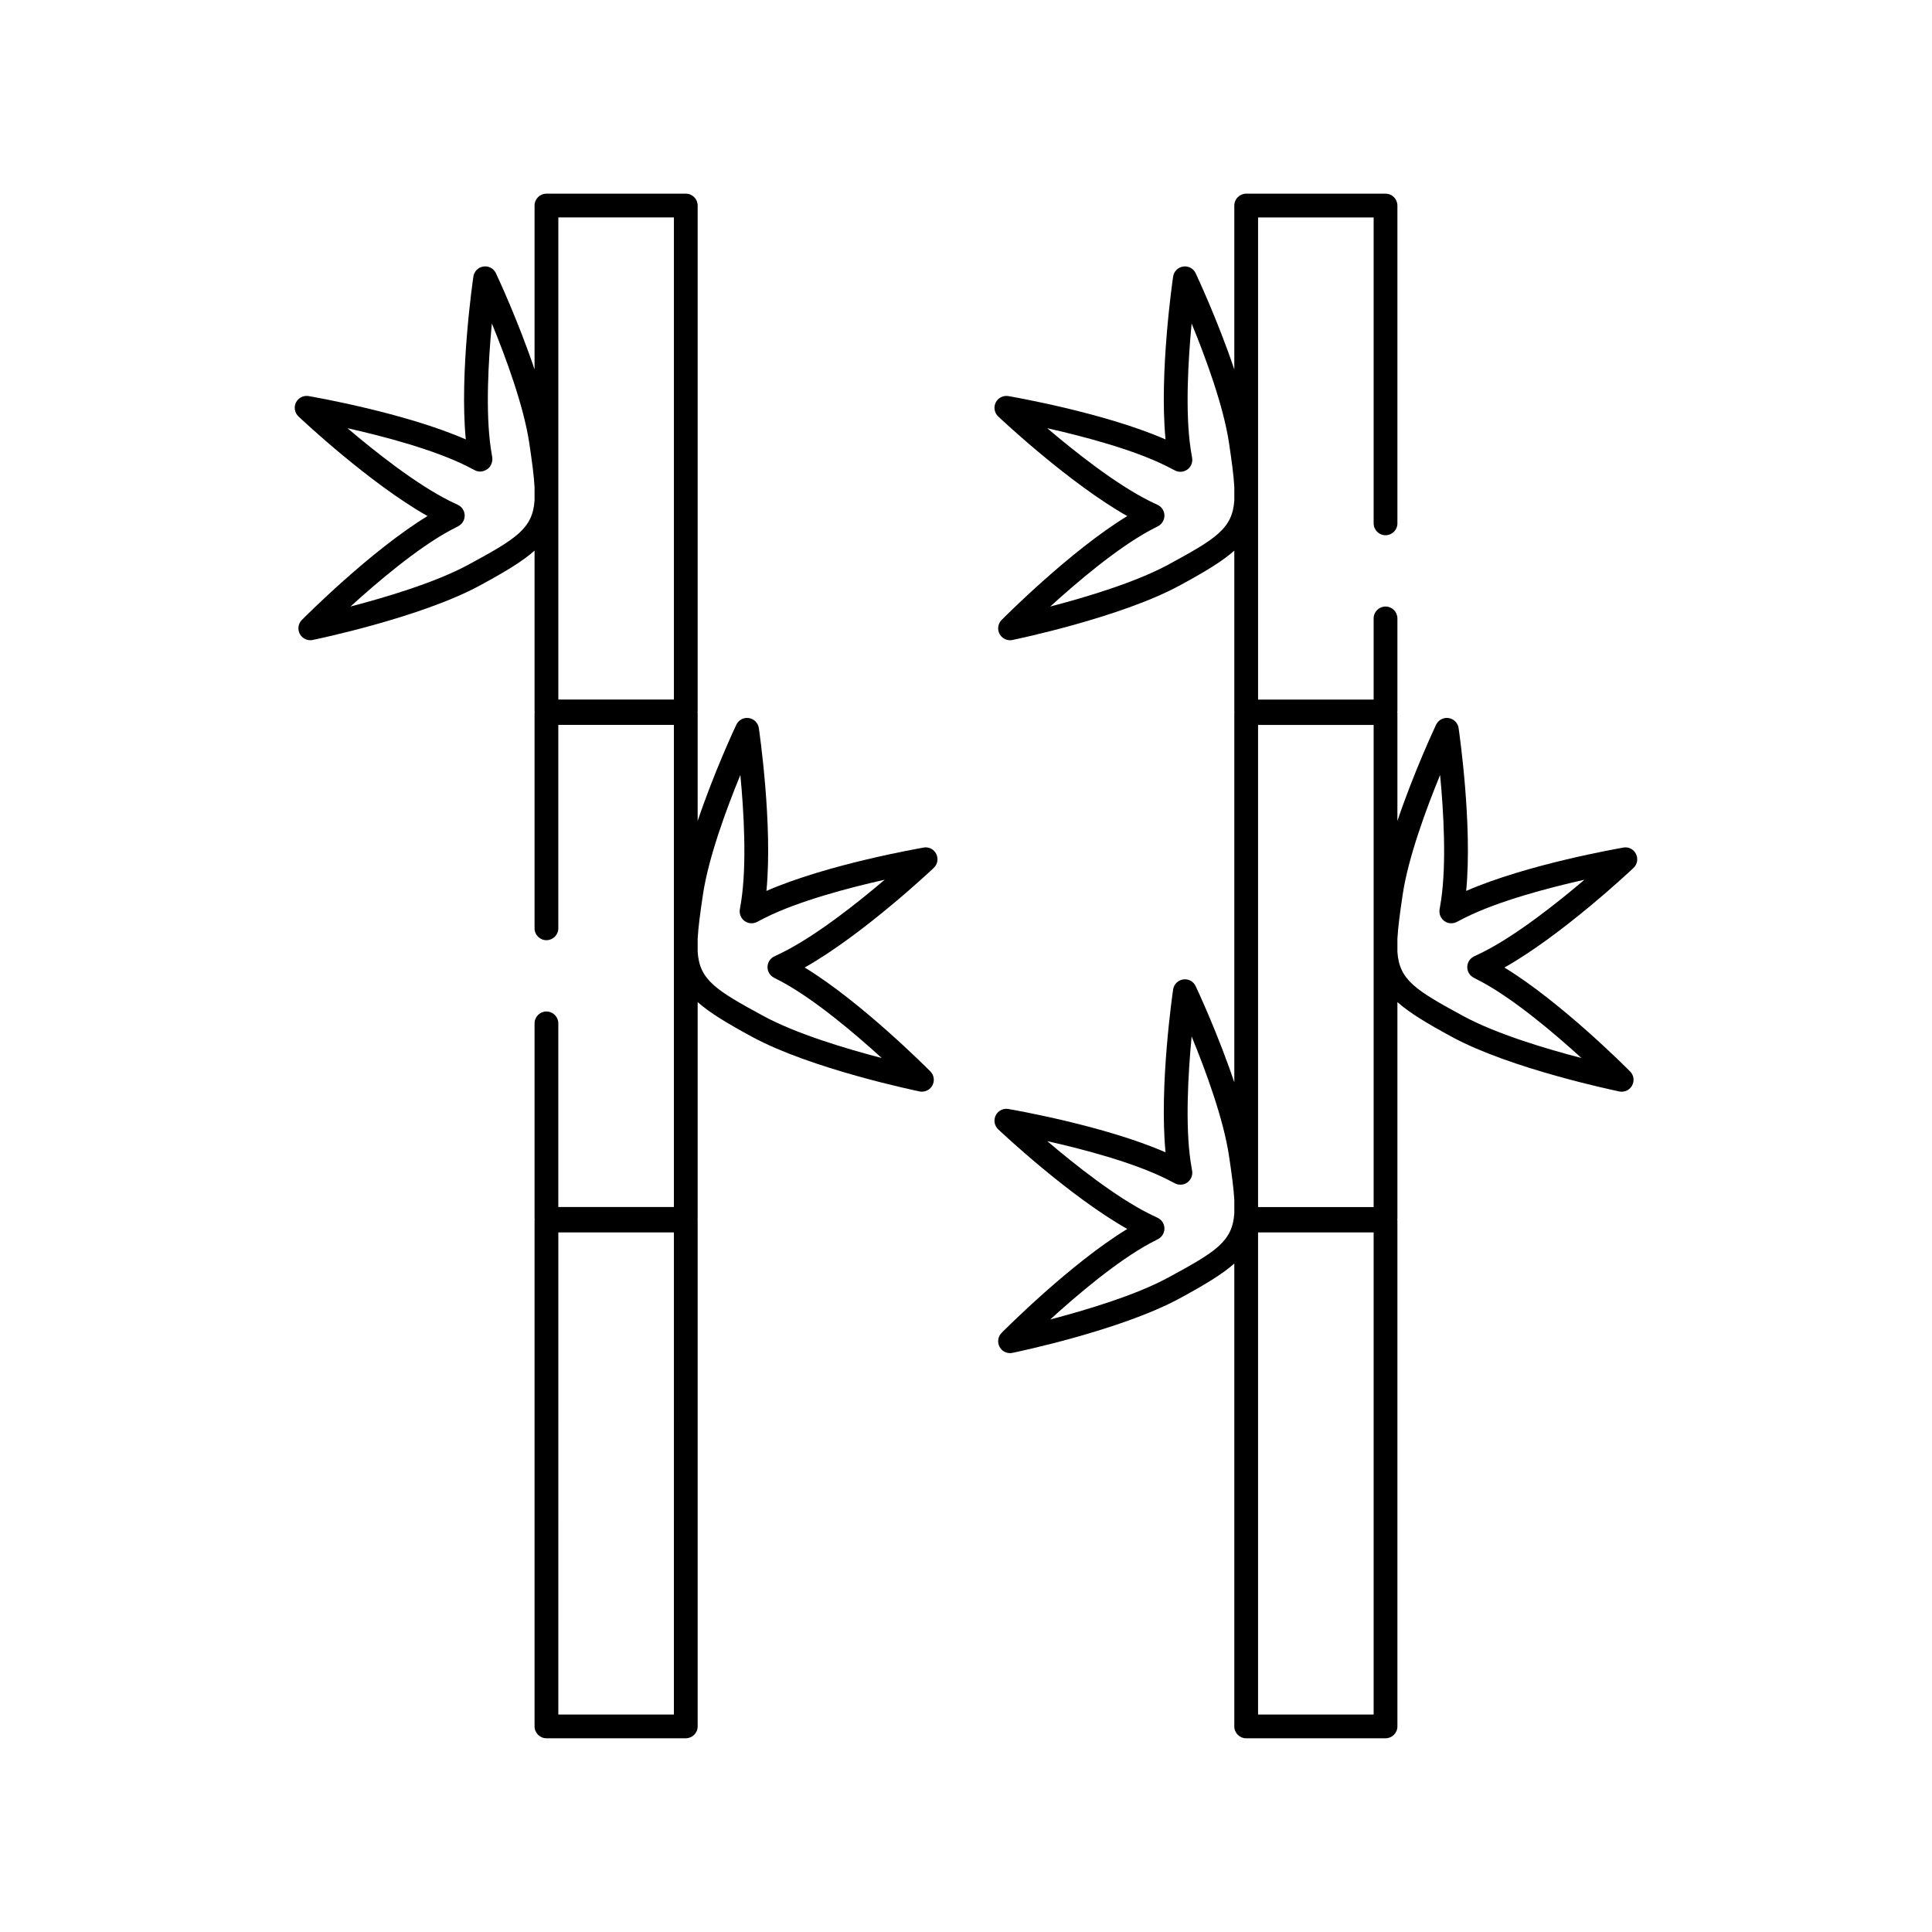
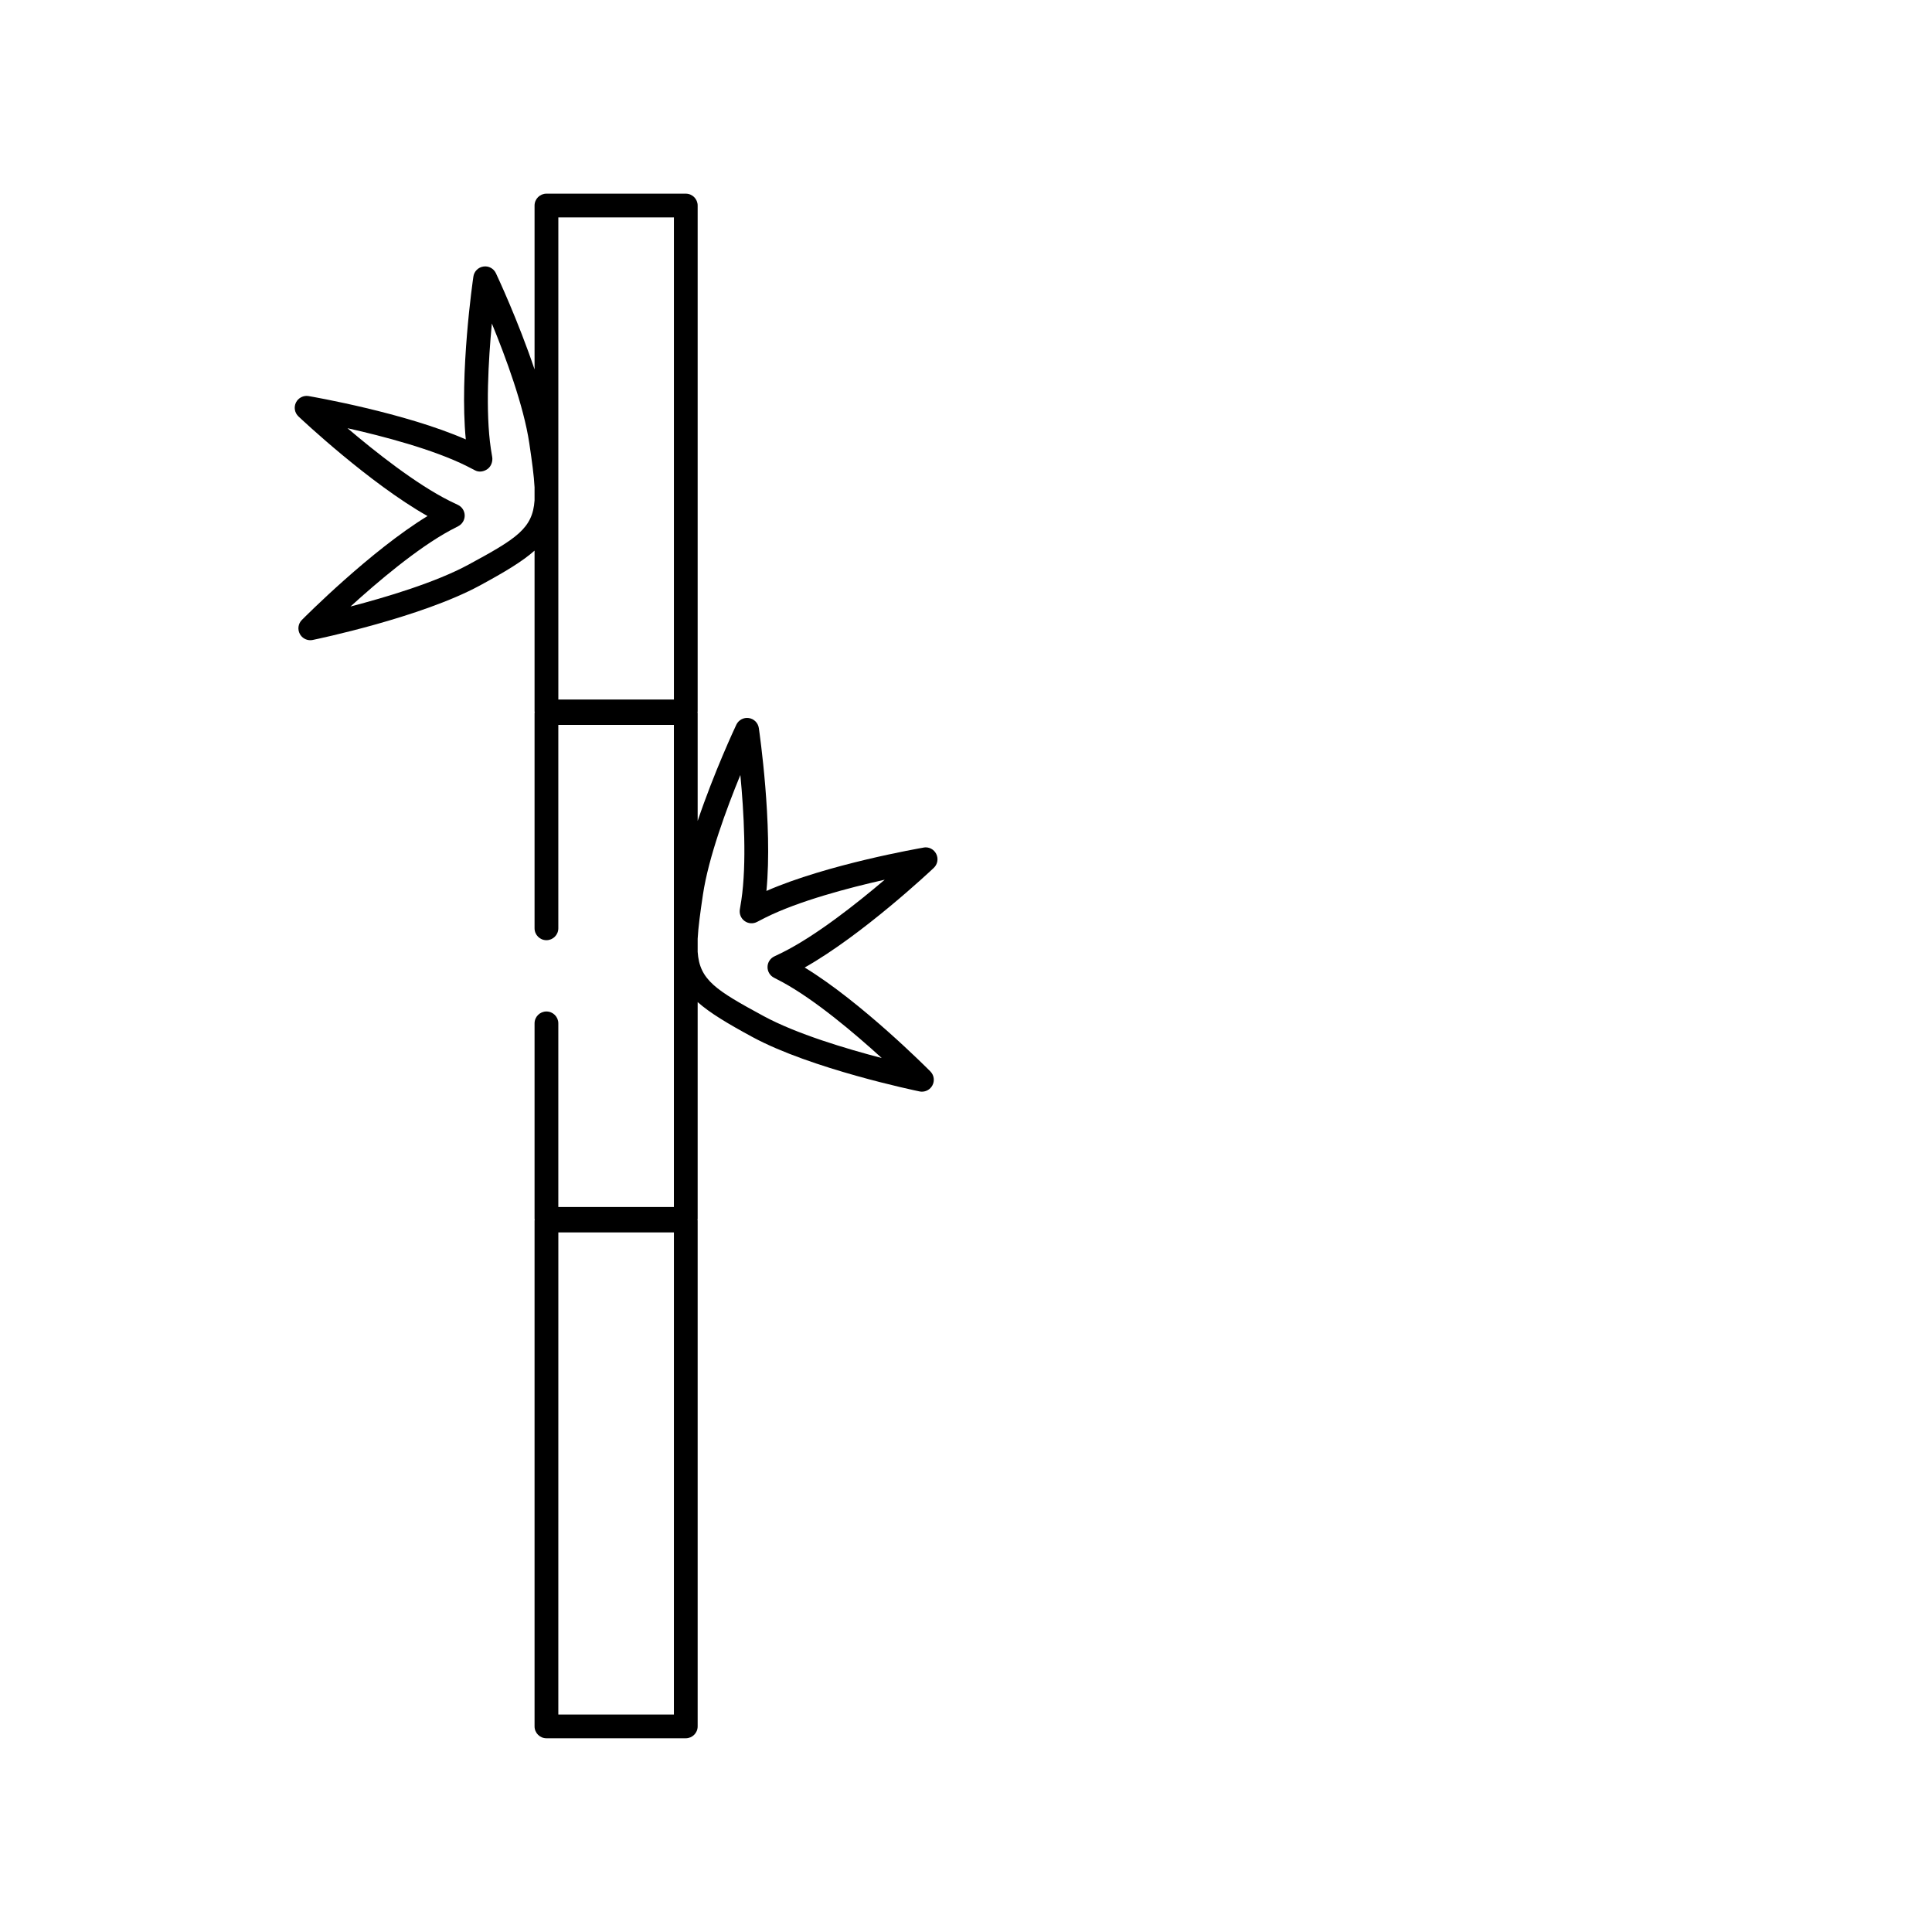
<svg xmlns="http://www.w3.org/2000/svg" fill="#000000" width="800px" height="800px" version="1.1" viewBox="144 144 512 512">
  <g>
    <path d="m388.77 368.62c-1.102 0.191-25.535 4.43-41.66 11.488 1.703-17.52-1.852-42.059-2.012-43.16-0.203-1.379-1.277-2.453-2.656-2.656-1.359-0.211-2.719 0.512-3.309 1.766-0.344 0.727-5.871 12.523-10.246 25.504v-28.598c0-0.074-0.039-0.137-0.043-0.211 0.004-0.074 0.043-0.137 0.043-0.211v-134.07c0-1.742-1.41-3.148-3.148-3.148h-36.926c-1.742 0-3.148 1.41-3.148 3.148v43.434c-4.375-12.984-9.902-24.781-10.246-25.504-0.59-1.254-1.949-1.988-3.309-1.766-1.379 0.203-2.453 1.277-2.656 2.656-0.16 1.102-3.715 25.645-2.012 43.16-16.125-7.059-40.559-11.297-41.66-11.488-1.348-0.234-2.723 0.461-3.344 1.699-0.621 1.242-0.355 2.742 0.656 3.695 0.805 0.77 18.875 17.75 34.207 26.402-15.031 9.164-32.52 26.746-33.309 27.539-0.977 0.984-1.191 2.496-0.527 3.715 0.559 1.027 1.629 1.648 2.766 1.648 0.211 0 0.426-0.02 0.633-0.066 1.168-0.238 28.715-5.977 44.305-14.43 6.562-3.559 11.254-6.359 14.496-9.246v42.617c0 0.074 0.039 0.137 0.043 0.211-0.004 0.074-0.043 0.137-0.043 0.211v57.055c0 1.742 1.41 3.148 3.148 3.148 1.742 0 3.148-1.41 3.148-3.148v-53.906h30.629v127.77h-30.629v-48.676c0-1.742-1.41-3.148-3.148-3.148-1.742 0-3.148 1.41-3.148 3.148v51.828c0 0.074 0.039 0.137 0.043 0.211-0.004 0.074-0.043 0.137-0.043 0.211v134.06c0 1.742 1.41 3.148 3.148 3.148h36.926c1.742 0 3.148-1.41 3.148-3.148v-134.07c0-0.074-0.039-0.137-0.043-0.211 0.004-0.074 0.043-0.137 0.043-0.211v-57.457c3.242 2.887 7.934 5.688 14.496 9.246 15.59 8.449 43.137 14.188 44.305 14.43 0.211 0.051 0.426 0.066 0.633 0.066 1.137 0 2.207-0.621 2.766-1.648 0.664-1.219 0.449-2.731-0.527-3.715-0.789-0.793-18.277-18.375-33.309-27.539 15.332-8.652 33.402-25.633 34.207-26.402 1.016-0.953 1.277-2.453 0.656-3.695-0.617-1.238-1.953-1.945-3.344-1.699zm-96.805-167h30.629v127.77h-30.629zm-23.797 92.008c-8.727 4.731-21.906 8.664-31.285 11.105 7.164-6.523 17.652-15.41 26.379-20.148l2.176-1.137c1.062-0.547 1.727-1.66 1.711-2.859-0.02-1.199-0.719-2.281-1.809-2.793l-2.203-1.062c-8.879-4.441-19.668-12.977-27.047-19.254 9.453 2.121 22.754 5.613 31.641 10.055l2.184 1.125c1.047 0.555 2.32 0.332 3.289-0.367 0.973-0.707 1.434-2.031 1.23-3.215l-0.352-2.144c-1.457-9.82-0.645-23.555 0.266-33.203 3.684 8.965 8.449 21.871 9.914 31.684 0.723 4.875 1.242 8.637 1.402 11.719v3.469c-0.504 7.488-4.816 10.152-17.496 17.027zm54.422 304.74h-30.629l0.004-127.77h30.629zm28.824-201.98-2.203 1.062c-1.09 0.512-1.789 1.594-1.809 2.793s0.645 2.312 1.711 2.859l2.176 1.137c8.727 4.734 19.211 13.621 26.379 20.148-9.379-2.441-22.559-6.379-31.285-11.105-12.68-6.875-16.988-9.539-17.496-17.031v-3.469c0.16-3.082 0.676-6.848 1.402-11.719 1.465-9.82 6.231-22.719 9.914-31.684 0.918 9.645 1.723 23.375 0.258 33.211l-0.395 2.41c-0.195 1.18 0.289 2.375 1.254 3.074 0.977 0.715 2.258 0.801 3.316 0.238l2.184-1.125c8.879-4.434 22.184-7.934 31.641-10.055-7.379 6.277-18.16 14.812-27.047 19.254z" />
-     <path d="m574.21 368.62c-1.102 0.191-25.535 4.43-41.66 11.488 1.703-17.516-1.844-42.059-2.004-43.16-0.203-1.379-1.277-2.453-2.656-2.656-1.359-0.211-2.719 0.512-3.309 1.766-0.344 0.727-5.879 12.523-10.254 25.508v-28.602c0-0.074-0.039-0.137-0.043-0.211 0.004-0.074 0.043-0.137 0.043-0.211v-24.656c0-1.742-1.41-3.148-3.148-3.148-1.742 0-3.148 1.41-3.148 3.148v21.508h-30.629v-127.77h30.629v81.07c0 1.742 1.41 3.148 3.148 3.148 1.742 0 3.148-1.41 3.148-3.148v-84.219c0-1.742-1.41-3.148-3.148-3.148h-36.926c-1.742 0-3.148 1.41-3.148 3.148v43.434c-4.375-12.984-9.902-24.781-10.246-25.504-0.59-1.254-1.945-1.988-3.309-1.766-1.379 0.203-2.453 1.277-2.656 2.656-0.16 1.102-3.715 25.633-2.012 43.16-16.121-7.059-40.559-11.297-41.66-11.488-1.352-0.234-2.723 0.461-3.344 1.699-0.621 1.242-0.355 2.742 0.656 3.695 0.805 0.77 18.875 17.75 34.207 26.402-15.031 9.164-32.52 26.746-33.309 27.539-0.977 0.984-1.191 2.496-0.527 3.715 0.559 1.027 1.629 1.648 2.766 1.648 0.211 0 0.426-0.02 0.633-0.066 1.168-0.238 28.715-5.977 44.305-14.43 6.562-3.559 11.254-6.359 14.496-9.246v42.617c0 0.074 0.039 0.137 0.043 0.211-0.004 0.074-0.043 0.137-0.043 0.211v97.871c-4.375-12.984-9.902-24.781-10.246-25.504-0.59-1.254-1.945-1.992-3.309-1.766-1.379 0.203-2.453 1.277-2.656 2.656-0.16 1.102-3.715 25.633-2.012 43.16-16.121-7.059-40.559-11.297-41.66-11.488-1.352-0.238-2.723 0.457-3.344 1.699s-0.355 2.742 0.656 3.695c0.805 0.77 18.875 17.75 34.207 26.402-15.031 9.164-32.52 26.746-33.309 27.539-0.977 0.984-1.191 2.496-0.527 3.715 0.559 1.027 1.629 1.648 2.766 1.648 0.211 0 0.426-0.02 0.633-0.066 1.168-0.238 28.715-5.977 44.305-14.43 6.562-3.559 11.254-6.359 14.496-9.246v122.67c0 1.742 1.41 3.148 3.148 3.148h36.926c1.742 0 3.148-1.41 3.148-3.148v-134.07c0-0.074-0.039-0.137-0.043-0.211 0.004-0.074 0.043-0.137 0.043-0.211v-57.457c3.242 2.887 7.934 5.688 14.496 9.246 15.59 8.449 43.137 14.188 44.305 14.43 0.211 0.051 0.426 0.066 0.633 0.066 1.137 0 2.207-0.621 2.766-1.648 0.664-1.219 0.449-2.731-0.527-3.715-0.789-0.793-18.277-18.375-33.309-27.539 15.332-8.652 33.402-25.633 34.207-26.402 1.016-0.953 1.277-2.453 0.656-3.695-0.621-1.238-1.93-1.945-3.344-1.699zm-66.18-32.508v127.77h-30.629v-127.77zm-54.422-42.48c-8.727 4.731-21.906 8.664-31.285 11.105 7.164-6.523 17.652-15.41 26.379-20.148l2.176-1.137c1.062-0.547 1.727-1.66 1.711-2.859-0.02-1.199-0.719-2.281-1.809-2.793l-2.203-1.062c-8.879-4.441-19.668-12.977-27.047-19.254 9.453 2.121 22.754 5.613 31.641 10.055l2.184 1.125c1.059 0.566 2.344 0.469 3.316-0.238 0.965-0.699 1.453-1.895 1.254-3.074l-0.398-2.418c-1.457-9.82-0.645-23.555 0.266-33.203 3.684 8.965 8.449 21.871 9.914 31.684 0.723 4.875 1.242 8.637 1.402 11.719v3.469c-0.512 7.492-4.824 10.156-17.5 17.031zm0 188.93c-8.727 4.731-21.906 8.664-31.285 11.105 7.164-6.523 17.652-15.41 26.379-20.148l2.176-1.137c1.062-0.547 1.727-1.66 1.711-2.859-0.02-1.199-0.719-2.281-1.809-2.793l-2.203-1.062c-8.879-4.441-19.668-12.977-27.047-19.254 9.453 2.121 22.754 5.613 31.641 10.055l2.184 1.125c1.059 0.559 2.344 0.473 3.316-0.238 0.965-0.699 1.453-1.895 1.254-3.074l-0.398-2.418c-1.457-9.82-0.645-23.555 0.266-33.203 3.684 8.965 8.449 21.871 9.914 31.684 0.723 4.875 1.242 8.637 1.402 11.719v3.469c-0.512 7.492-4.824 10.156-17.5 17.031zm54.422 115.81h-30.629v-127.77h30.629zm28.824-201.98-2.203 1.062c-1.09 0.512-1.789 1.594-1.809 2.793s0.645 2.312 1.711 2.859l2.176 1.137c8.727 4.734 19.211 13.621 26.379 20.148-9.379-2.441-22.559-6.379-31.285-11.105-12.68-6.875-16.988-9.539-17.496-17.031v-3.469c0.16-3.082 0.676-6.848 1.402-11.719 1.465-9.82 6.231-22.719 9.914-31.684 0.918 9.645 1.723 23.375 0.258 33.211l-0.395 2.41c-0.195 1.18 0.289 2.375 1.254 3.074 0.965 0.715 2.258 0.801 3.316 0.238l2.184-1.125c8.879-4.434 22.184-7.934 31.641-10.055-7.379 6.277-18.16 14.812-27.047 19.254z" />
  </g>
</svg>